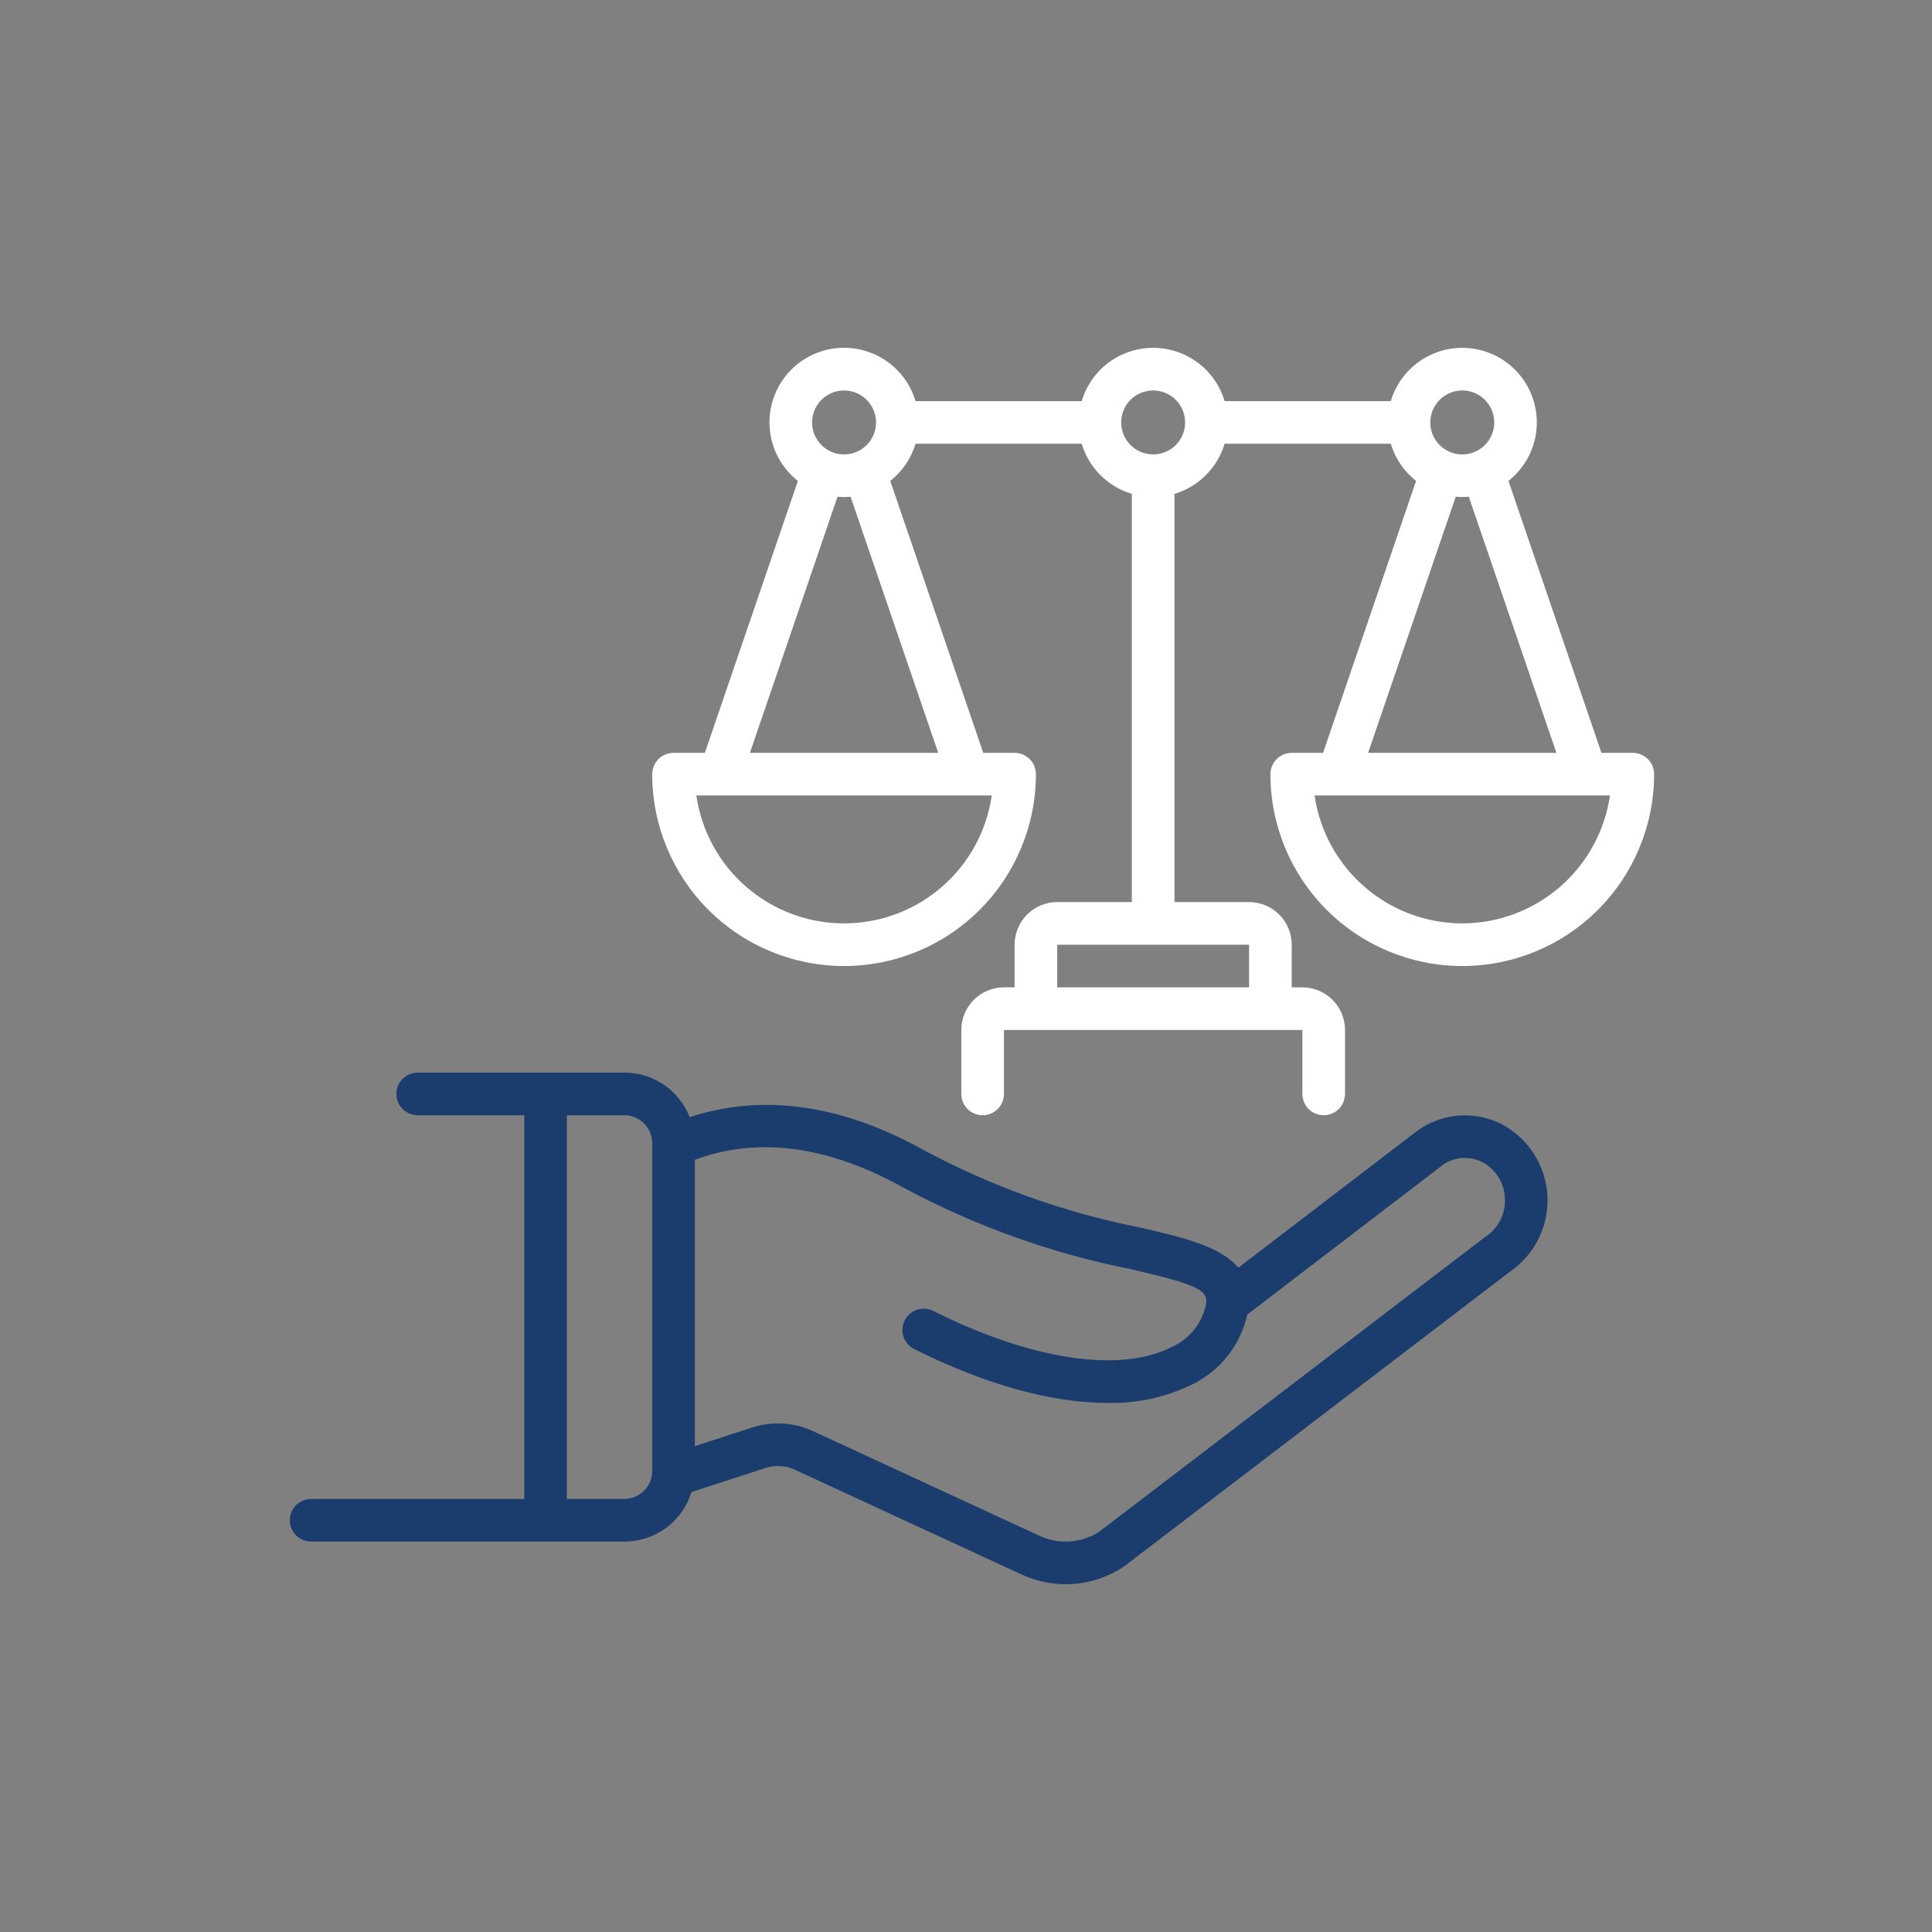
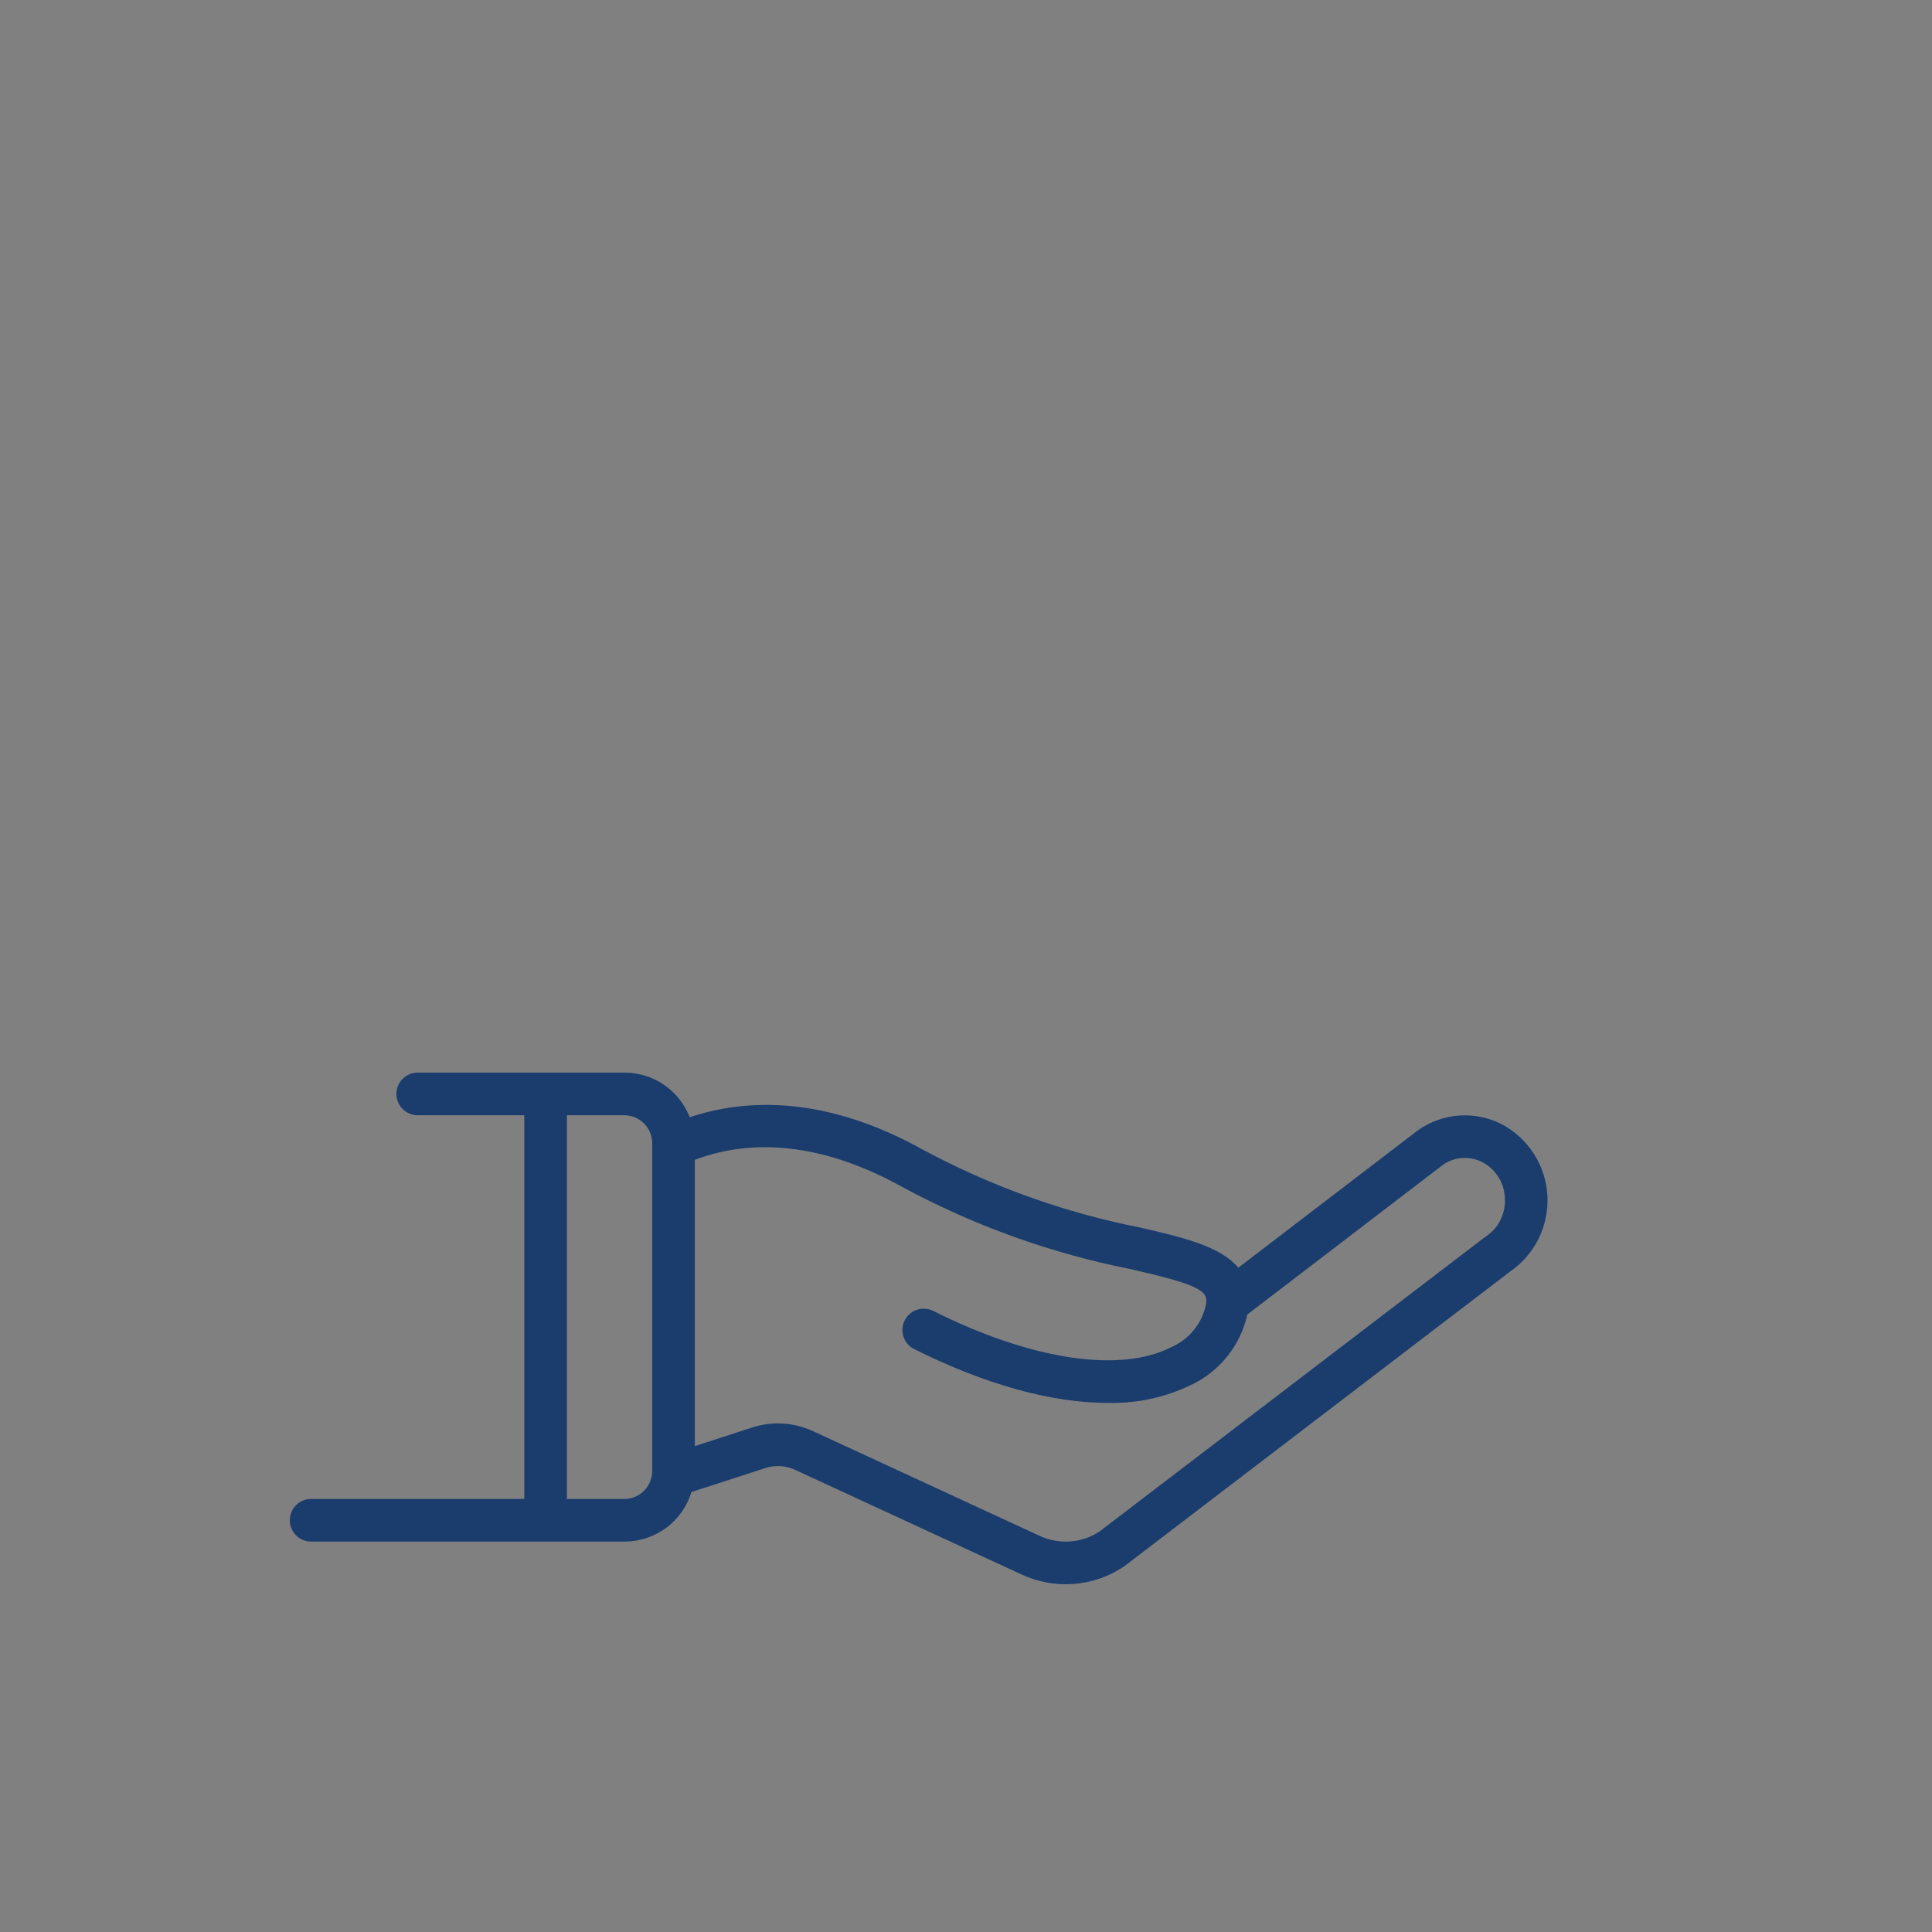
<svg xmlns="http://www.w3.org/2000/svg" width="100" height="100" viewBox="0 0 100 100" fill="none">
  <rect x="0" y="0" width="100" height="100" fill="#808080" stroke="none" />
  <path d="M77.749 58.198C77.064 57.844 76.295 57.686 75.526 57.74C74.757 57.794 74.017 58.06 73.389 58.506L64.094 65.617C63.165 64.499 61.192 64.04 59.014 63.538C55.094 62.763 51.311 61.408 47.79 59.517C42.695 56.686 38.602 56.861 35.698 57.828C35.437 57.153 34.979 56.572 34.384 56.16C33.789 55.748 33.084 55.525 32.36 55.519H21.62C21.328 55.519 21.047 55.635 20.84 55.842C20.633 56.049 20.517 56.329 20.517 56.622C20.517 56.914 20.633 57.195 20.84 57.402C21.047 57.609 21.328 57.725 21.62 57.725H27.137V77.586H16.103C15.811 77.586 15.53 77.702 15.323 77.909C15.116 78.116 15 78.396 15 78.689C15 78.982 15.116 79.262 15.323 79.469C15.53 79.676 15.811 79.792 16.103 79.792H32.36C33.13 79.785 33.877 79.533 34.494 79.072C35.111 78.61 35.564 77.965 35.789 77.228L39.608 75.988C40.119 75.821 40.673 75.854 41.16 76.081L52.884 81.498C53.721 81.886 54.644 82.055 55.564 81.986C56.485 81.917 57.372 81.613 58.142 81.104C58.164 81.09 58.186 81.074 58.207 81.058L78.154 65.822C78.787 65.389 79.298 64.8 79.638 64.113C79.977 63.425 80.134 62.662 80.094 61.896C80.053 61.13 79.816 60.388 79.405 59.74C78.995 59.093 78.424 58.562 77.749 58.198ZM33.758 76.093C33.769 76.476 33.629 76.848 33.367 77.128C33.105 77.408 32.743 77.572 32.36 77.586H29.344V57.725H32.36C32.743 57.739 33.105 57.903 33.367 58.183C33.629 58.463 33.769 58.835 33.758 59.218V76.093ZM76.909 63.999C76.887 64.014 76.865 64.03 76.844 64.045L56.901 79.278C56.446 79.573 55.924 79.747 55.383 79.785C54.843 79.823 54.301 79.723 53.81 79.495L42.086 74.078C41.094 73.618 39.965 73.55 38.926 73.889L35.964 74.851V60.033C38.388 59.117 42.005 58.828 46.718 61.446C50.418 63.441 54.396 64.871 58.519 65.689C61.883 66.463 62.54 66.764 62.429 67.477C62.335 67.968 62.124 68.429 61.812 68.821C61.501 69.212 61.098 69.521 60.64 69.722C57.983 71.09 53.373 70.393 48.309 67.855C48.18 67.79 48.039 67.751 47.894 67.74C47.749 67.729 47.603 67.747 47.466 67.793C47.328 67.838 47.2 67.91 47.09 68.005C46.981 68.1 46.891 68.216 46.825 68.346C46.76 68.476 46.722 68.617 46.711 68.762C46.701 68.907 46.719 69.052 46.766 69.19C46.812 69.328 46.884 69.455 46.98 69.564C47.075 69.674 47.191 69.764 47.321 69.828C50.998 71.671 54.451 72.615 57.335 72.615C58.827 72.652 60.307 72.333 61.651 71.684C62.382 71.339 63.024 70.831 63.528 70.2C64.033 69.568 64.386 68.829 64.56 68.04L74.688 60.29C74.984 60.083 75.331 59.962 75.691 59.938C76.052 59.914 76.411 59.99 76.732 60.156C77.071 60.336 77.357 60.602 77.561 60.928C77.764 61.254 77.878 61.628 77.89 62.012C77.916 62.4 77.839 62.789 77.667 63.138C77.495 63.487 77.234 63.784 76.909 63.999Z" fill="#1A3D6D" />
-   <path d="M84.513 38.968H82.892L78.077 24.893C78.553 24.517 78.934 24.034 79.189 23.484C79.444 22.933 79.565 22.33 79.543 21.724C79.521 21.118 79.357 20.525 79.063 19.994C78.769 19.464 78.355 19.01 77.853 18.669C77.351 18.329 76.775 18.111 76.174 18.035C75.572 17.958 74.96 18.024 74.389 18.228C73.818 18.432 73.303 18.768 72.885 19.208C72.468 19.648 72.16 20.181 71.987 20.762H63.386C63.149 19.965 62.661 19.266 61.995 18.769C61.328 18.272 60.519 18.004 59.687 18.004C58.856 18.004 58.047 18.272 57.38 18.769C56.714 19.266 56.225 19.965 55.988 20.762H47.388C47.215 20.18 46.907 19.647 46.49 19.206C46.073 18.765 45.557 18.429 44.986 18.225C44.414 18.021 43.802 17.954 43.2 18.031C42.598 18.107 42.022 18.325 41.52 18.666C41.017 19.006 40.602 19.461 40.309 19.992C40.015 20.523 39.85 21.116 39.829 21.723C39.807 22.329 39.929 22.933 40.184 23.483C40.44 24.034 40.821 24.517 41.298 24.893L36.483 38.968H34.861C34.569 38.968 34.288 39.084 34.081 39.291C33.874 39.498 33.758 39.778 33.758 40.071C33.758 42.705 34.804 45.23 36.666 47.093C38.529 48.955 41.055 50.001 43.688 50.001C46.322 50.001 48.848 48.955 50.71 47.093C52.572 45.23 53.619 42.705 53.619 40.071C53.619 39.778 53.502 39.498 53.296 39.291C53.089 39.084 52.808 38.968 52.515 38.968H50.894L46.079 24.893C46.702 24.401 47.159 23.729 47.388 22.969H55.988C56.173 23.582 56.506 24.141 56.959 24.593C57.412 25.047 57.971 25.38 58.584 25.565V46.691H54.722C54.137 46.692 53.576 46.924 53.162 47.338C52.749 47.752 52.516 48.313 52.515 48.898V51.105H51.964C51.379 51.105 50.818 51.338 50.404 51.752C49.99 52.165 49.758 52.726 49.757 53.311V56.621C49.757 56.914 49.873 57.195 50.08 57.401C50.287 57.608 50.568 57.725 50.86 57.725C51.153 57.725 51.434 57.608 51.641 57.401C51.847 57.195 51.964 56.914 51.964 56.621V53.311H67.411V56.621C67.411 56.914 67.527 57.195 67.734 57.401C67.941 57.608 68.222 57.725 68.514 57.725C68.807 57.725 69.088 57.608 69.295 57.401C69.502 57.195 69.618 56.914 69.618 56.621V53.311C69.617 52.726 69.385 52.165 68.971 51.752C68.557 51.338 67.996 51.105 67.411 51.105H66.859V48.898C66.859 48.313 66.626 47.752 66.212 47.338C65.799 46.924 65.238 46.692 64.653 46.691H60.791V25.565C61.404 25.38 61.962 25.047 62.416 24.593C62.868 24.14 63.202 23.582 63.386 22.969H71.987C72.216 23.729 72.673 24.401 73.296 24.893L68.481 38.968H66.859C66.567 38.968 66.286 39.084 66.079 39.291C65.872 39.498 65.756 39.778 65.756 40.071C65.756 42.705 66.802 45.23 68.665 47.093C70.527 48.955 73.053 50.001 75.686 50.001C78.32 50.001 80.846 48.955 82.708 47.093C84.571 45.23 85.617 42.705 85.617 40.071C85.617 39.778 85.501 39.498 85.294 39.291C85.087 39.084 84.806 38.968 84.513 38.968ZM43.688 20.21C44.016 20.21 44.336 20.308 44.608 20.489C44.88 20.671 45.092 20.93 45.217 21.232C45.343 21.535 45.375 21.867 45.312 22.188C45.248 22.509 45.09 22.804 44.858 23.036C44.627 23.267 44.332 23.425 44.011 23.489C43.69 23.553 43.357 23.52 43.055 23.395C42.752 23.269 42.494 23.057 42.312 22.785C42.13 22.513 42.033 22.193 42.033 21.866C42.034 21.427 42.208 21.006 42.519 20.696C42.829 20.386 43.249 20.211 43.688 20.21ZM51.333 41.174C51.068 43.013 50.149 44.694 48.745 45.909C47.341 47.125 45.546 47.794 43.688 47.794C41.831 47.794 40.036 47.125 38.632 45.909C37.228 44.694 36.309 43.013 36.043 41.174H51.333ZM48.562 38.968H38.815L43.35 25.71C43.462 25.72 43.574 25.727 43.688 25.727C43.802 25.727 43.915 25.72 44.026 25.71L48.562 38.968ZM64.653 48.898V51.105H54.722V48.898H64.653ZM59.687 23.52C59.36 23.52 59.04 23.424 58.768 23.242C58.496 23.06 58.284 22.801 58.158 22.499C58.033 22.196 58 21.864 58.064 21.543C58.128 21.221 58.286 20.927 58.517 20.695C58.749 20.464 59.044 20.306 59.364 20.242C59.686 20.178 60.018 20.211 60.321 20.336C60.623 20.462 60.882 20.674 61.063 20.946C61.245 21.218 61.342 21.538 61.342 21.866C61.342 22.304 61.167 22.725 60.857 23.035C60.547 23.346 60.126 23.52 59.687 23.52ZM75.686 20.21C76.014 20.21 76.334 20.308 76.606 20.489C76.878 20.671 77.09 20.93 77.216 21.232C77.341 21.535 77.374 21.867 77.31 22.188C77.246 22.509 77.088 22.804 76.857 23.036C76.625 23.267 76.33 23.425 76.009 23.489C75.688 23.553 75.356 23.52 75.053 23.395C74.751 23.269 74.492 23.057 74.31 22.785C74.128 22.513 74.031 22.193 74.031 21.866C74.032 21.427 74.206 21.006 74.517 20.696C74.827 20.386 75.248 20.211 75.686 20.21ZM75.349 25.71C75.46 25.72 75.572 25.727 75.686 25.727C75.8 25.727 75.913 25.72 76.024 25.71L80.56 38.968H70.813L75.349 25.71ZM75.686 47.794C73.83 47.792 72.036 47.122 70.632 45.907C69.229 44.691 68.309 43.011 68.041 41.174H83.332C83.064 43.011 82.144 44.691 80.741 45.907C79.337 47.122 77.543 47.792 75.686 47.794Z" fill="white" />
</svg>